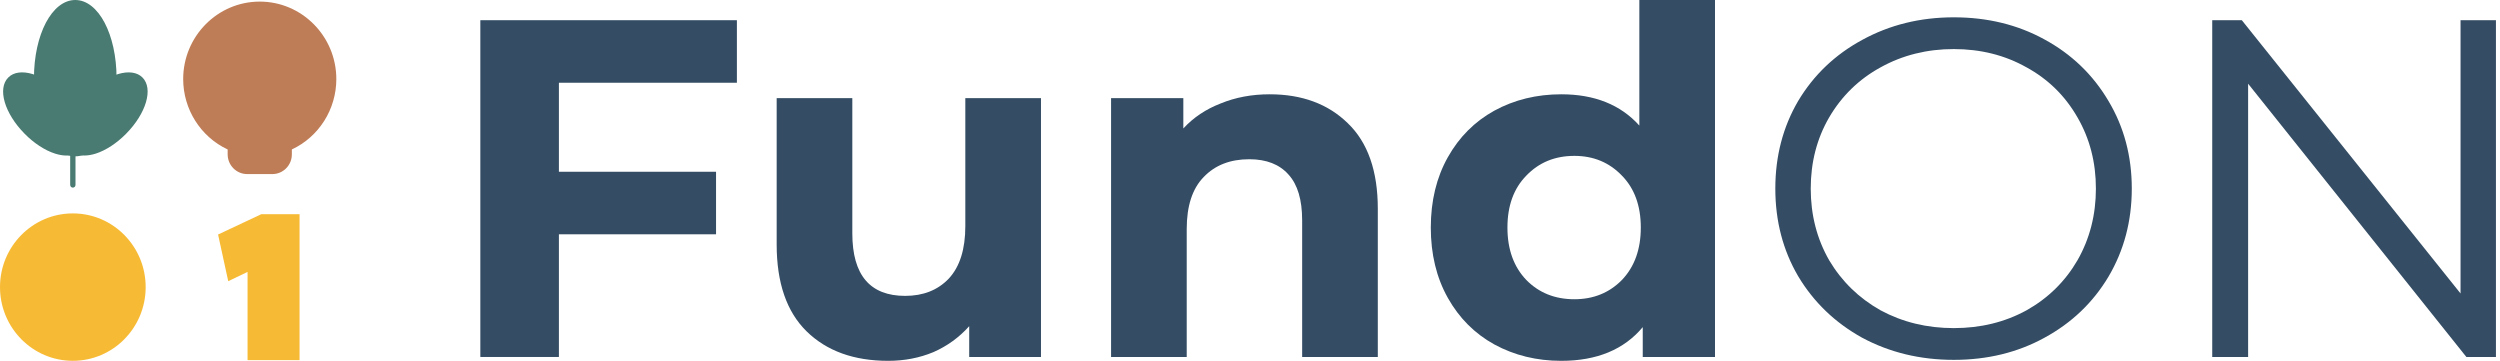
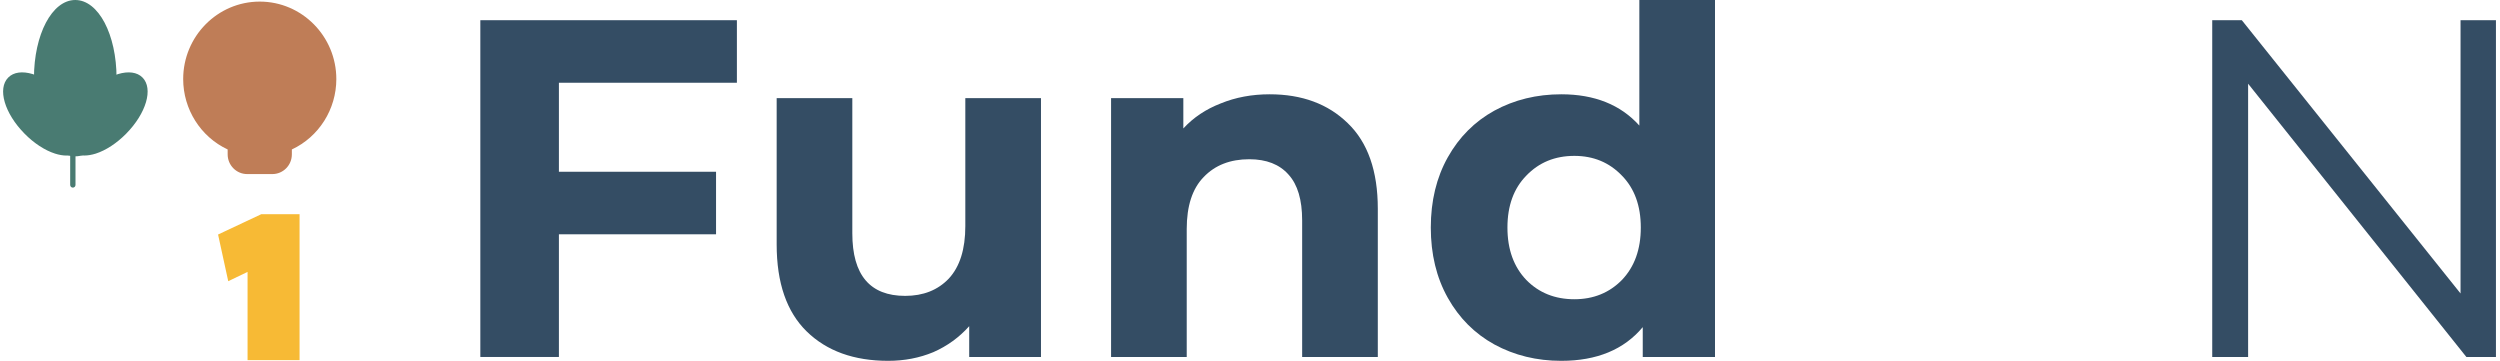
<svg xmlns="http://www.w3.org/2000/svg" width="194" height="28" viewBox="0 0 194 28" fill="none">
  <path d="M43.371 6.421V13.328H55.565V18.181H43.371V27.701H37.274V1.568H57.183V6.421H43.371Z" fill="#344D64" />
  <path d="M80.78 7.616V27.701H75.21V25.312C74.432 26.183 73.504 26.855 72.425 27.328C71.346 27.776 70.18 28 68.925 28C66.266 28 64.158 27.24 62.602 25.722C61.047 24.204 60.269 21.952 60.269 18.965V7.616H66.14V18.106C66.14 21.342 67.508 22.96 70.242 22.96C71.647 22.96 72.776 22.512 73.629 21.616C74.483 20.695 74.909 19.338 74.909 17.546V7.616H80.78Z" fill="#344D64" />
  <path d="M98.526 7.317C101.035 7.317 103.054 8.064 104.585 9.557C106.14 11.05 106.918 13.265 106.918 16.202V27.701H101.047V17.098C101.047 15.505 100.696 14.323 99.993 13.552C99.291 12.755 98.275 12.357 96.945 12.357C95.465 12.357 94.285 12.818 93.407 13.738C92.529 14.634 92.09 15.978 92.09 17.77V27.701H86.219V7.616H91.827V9.968C92.605 9.122 93.57 8.475 94.725 8.027C95.879 7.554 97.146 7.317 98.526 7.317Z" fill="#344D64" />
  <path d="M133.084 0V27.701H127.477V25.386C126.022 27.128 123.914 28 121.154 28C119.247 28 117.516 27.576 115.961 26.73C114.43 25.884 113.226 24.677 112.348 23.109C111.469 21.541 111.03 19.724 111.03 17.658C111.03 15.593 111.469 13.776 112.348 12.208C113.226 10.64 114.43 9.433 115.961 8.587C117.516 7.74 119.247 7.317 121.154 7.317C123.738 7.317 125.758 8.126 127.213 9.744V0H133.084ZM122.17 23.221C123.651 23.221 124.88 22.723 125.858 21.728C126.837 20.707 127.326 19.351 127.326 17.658C127.326 15.966 126.837 14.622 125.858 13.626C124.88 12.606 123.651 12.096 122.17 12.096C120.665 12.096 119.423 12.606 118.444 13.626C117.466 14.622 116.977 15.966 116.977 17.658C116.977 19.351 117.466 20.707 118.444 21.728C119.423 22.723 120.665 23.221 122.17 23.221Z" fill="#344D64" />
-   <path d="M151.615 27.925C149.006 27.925 146.635 27.352 144.502 26.207C142.394 25.038 140.739 23.445 139.534 21.429C138.355 19.413 137.765 17.148 137.765 14.634C137.765 12.121 138.355 9.856 139.534 7.84C140.739 5.824 142.394 4.243 144.502 3.099C146.635 1.929 149.006 1.344 151.615 1.344C154.224 1.344 156.57 1.916 158.653 3.061C160.76 4.206 162.416 5.799 163.62 7.84C164.825 9.856 165.427 12.121 165.427 14.634C165.427 17.148 164.825 19.425 163.62 21.466C162.416 23.482 160.76 25.063 158.653 26.207C156.57 27.352 154.224 27.925 151.615 27.925ZM151.615 25.461C153.697 25.461 155.579 25 157.26 24.08C158.941 23.134 160.258 21.84 161.212 20.197C162.165 18.529 162.642 16.675 162.642 14.634C162.642 12.594 162.165 10.752 161.212 9.109C160.258 7.442 158.941 6.147 157.26 5.227C155.579 4.281 153.697 3.808 151.615 3.808C149.532 3.808 147.638 4.281 145.932 5.227C144.251 6.147 142.921 7.442 141.943 9.109C140.989 10.752 140.513 12.594 140.513 14.634C140.513 16.675 140.989 18.529 141.943 20.197C142.921 21.84 144.251 23.134 145.932 24.08C147.638 25 149.532 25.461 151.615 25.461Z" fill="#344D64" />
  <path d="M193.685 1.568V27.701H191.39L174.454 6.496V27.701H171.669V1.568H173.965L190.938 22.773V1.568H193.685Z" fill="#344D64" />
  <path d="M21.139 13.439H19.179C18.384 13.439 17.736 12.785 17.736 11.978V11.554C15.635 10.591 14.285 8.484 14.285 6.138C14.285 2.861 16.92 0.194 20.158 0.194C23.396 0.194 26.031 2.861 26.031 6.138C26.031 8.484 24.681 10.591 22.58 11.554V11.978C22.582 12.785 21.936 13.439 21.139 13.439Z" fill="#BF7D57" />
  <path d="M21.138 13.508H19.178C18.344 13.508 17.666 12.822 17.666 11.977V11.598C15.569 10.618 14.215 8.479 14.215 6.137C14.215 2.82 16.881 0.124 20.157 0.124C23.433 0.124 26.099 2.822 26.099 6.137C26.099 8.479 24.747 10.618 22.648 11.598V11.977C22.65 12.822 21.972 13.508 21.138 13.508ZM20.159 0.263C16.959 0.263 14.355 2.898 14.355 6.137C14.355 8.439 15.692 10.54 17.764 11.49L17.803 11.509V11.977C17.803 12.744 18.421 13.369 19.178 13.369H21.138C21.895 13.369 22.513 12.744 22.513 11.977V11.509L22.552 11.49C24.624 10.542 25.963 8.441 25.963 6.137C25.963 2.898 23.36 0.263 20.159 0.263Z" fill="#BF7D57" />
  <path d="M22.332 11.637H17.986C17.849 11.637 17.736 11.523 17.736 11.383C17.736 11.244 17.849 11.13 17.986 11.13H22.332C22.47 11.13 22.583 11.244 22.583 11.383C22.583 11.523 22.47 11.637 22.332 11.637Z" fill="#BF7D57" />
  <path d="M22.331 11.705H17.985C17.809 11.705 17.666 11.559 17.666 11.382C17.666 11.204 17.809 11.059 17.985 11.059H22.331C22.506 11.059 22.65 11.204 22.65 11.382C22.65 11.559 22.506 11.705 22.331 11.705ZM17.985 11.198C17.885 11.198 17.803 11.28 17.803 11.382C17.803 11.483 17.885 11.565 17.985 11.565H22.331C22.431 11.565 22.512 11.483 22.512 11.382C22.512 11.28 22.431 11.198 22.331 11.198H17.985Z" fill="#BF7D57" />
  <path d="M19.09 11.395C18.971 11.395 18.866 11.31 18.843 11.188L17.869 5.802C17.844 5.664 17.934 5.533 18.069 5.508C18.203 5.487 18.334 5.574 18.359 5.711L19.334 11.097C19.359 11.234 19.269 11.365 19.133 11.39C19.119 11.393 19.104 11.395 19.09 11.395Z" fill="#BF7D57" />
  <path d="M19.09 11.463C18.938 11.463 18.804 11.351 18.777 11.199L17.803 5.811C17.788 5.726 17.807 5.64 17.855 5.57C17.903 5.5 17.976 5.452 18.059 5.437C18.237 5.412 18.399 5.526 18.431 5.697L19.405 11.083C19.436 11.258 19.322 11.427 19.148 11.459C19.128 11.461 19.109 11.463 19.09 11.463ZM18.111 5.572C18.101 5.572 18.091 5.572 18.08 5.574C18.034 5.583 17.993 5.61 17.965 5.65C17.938 5.69 17.928 5.739 17.936 5.788L18.911 11.174C18.929 11.271 19.025 11.341 19.121 11.322C19.219 11.303 19.284 11.208 19.267 11.108L18.293 5.722C18.278 5.633 18.199 5.572 18.111 5.572Z" fill="#BF7D57" />
-   <path d="M21.231 11.391C21.217 11.391 21.2 11.389 21.185 11.387C21.05 11.362 20.96 11.231 20.985 11.094L21.959 5.707C21.985 5.57 22.118 5.481 22.25 5.505C22.385 5.53 22.475 5.661 22.45 5.798L21.476 11.184C21.453 11.307 21.348 11.391 21.231 11.391Z" fill="#BF7D57" />
  <path d="M21.231 11.461C21.212 11.461 21.193 11.459 21.174 11.457C21.001 11.425 20.884 11.257 20.918 11.081L21.89 5.695C21.921 5.524 22.086 5.402 22.259 5.435C22.345 5.452 22.418 5.499 22.466 5.568C22.514 5.64 22.533 5.725 22.518 5.809L21.544 11.195C21.515 11.351 21.383 11.461 21.231 11.461ZM22.207 5.57C22.122 5.57 22.042 5.632 22.026 5.72L21.051 11.107C21.033 11.206 21.099 11.301 21.197 11.32C21.293 11.339 21.389 11.269 21.408 11.172L22.383 5.786C22.391 5.737 22.38 5.689 22.353 5.649C22.326 5.608 22.284 5.581 22.236 5.573C22.226 5.57 22.216 5.57 22.207 5.57Z" fill="#BF7D57" />
  <path d="M20.132 7.465C20.092 7.465 20.05 7.454 20.013 7.433L19.249 7.015L18.557 7.429C18.438 7.498 18.283 7.46 18.214 7.34C18.143 7.22 18.183 7.066 18.302 6.994L19.116 6.508C19.191 6.464 19.285 6.462 19.362 6.504L20.249 6.99C20.37 7.055 20.416 7.209 20.349 7.332C20.305 7.416 20.22 7.465 20.132 7.465Z" fill="#BF7D57" />
  <path d="M20.129 7.534C20.077 7.534 20.025 7.521 19.977 7.494L19.249 7.095L18.59 7.488C18.437 7.576 18.241 7.528 18.153 7.374C18.064 7.22 18.114 7.023 18.266 6.932L19.08 6.447C19.178 6.39 19.297 6.388 19.395 6.44L20.282 6.926C20.357 6.966 20.411 7.036 20.436 7.118C20.461 7.201 20.453 7.289 20.411 7.363C20.357 7.469 20.248 7.534 20.129 7.534ZM19.247 6.934L20.046 7.369C20.133 7.418 20.246 7.38 20.29 7.298C20.313 7.255 20.319 7.205 20.305 7.158C20.292 7.112 20.259 7.074 20.217 7.051L19.328 6.565C19.274 6.533 19.205 6.535 19.151 6.567L18.337 7.053C18.252 7.103 18.222 7.217 18.272 7.304C18.322 7.391 18.433 7.418 18.521 7.367L19.247 6.934Z" fill="#BF7D57" />
-   <path d="M21.809 7.465C21.769 7.465 21.727 7.454 21.69 7.433L20.926 7.015L20.233 7.429C20.114 7.498 19.96 7.46 19.891 7.34C19.82 7.22 19.86 7.066 19.979 6.994L20.793 6.508C20.868 6.464 20.962 6.462 21.039 6.504L21.925 6.99C22.047 7.055 22.092 7.209 22.026 7.332C21.984 7.416 21.898 7.465 21.809 7.465Z" fill="#BF7D57" />
-   <path d="M21.811 7.534C21.757 7.534 21.707 7.521 21.659 7.494L20.93 7.095L20.271 7.488C20.117 7.578 19.921 7.526 19.835 7.374C19.745 7.22 19.795 7.021 19.948 6.932L20.761 6.447C20.857 6.39 20.978 6.388 21.076 6.44L21.963 6.926C22.038 6.966 22.093 7.036 22.118 7.118C22.143 7.201 22.134 7.289 22.093 7.363C22.036 7.469 21.928 7.534 21.811 7.534ZM20.926 6.934L21.725 7.369C21.811 7.416 21.926 7.382 21.97 7.298C21.992 7.255 21.997 7.205 21.984 7.158C21.971 7.112 21.938 7.074 21.896 7.051L21.008 6.565C20.953 6.533 20.884 6.535 20.83 6.567L20.017 7.053C19.931 7.103 19.902 7.215 19.952 7.304C20.002 7.391 20.113 7.418 20.2 7.367L20.926 6.934Z" fill="#BF7D57" />
  <path d="M6.545 12.069C6.105 12.069 5.737 11.934 5.475 11.668C5.051 11.24 4.963 10.537 5.228 9.692C5.479 8.892 6.019 8.045 6.749 7.308C8.316 5.723 10.209 5.157 11.06 6.018C11.911 6.88 11.35 8.795 9.785 10.38C9.055 11.119 8.218 11.666 7.43 11.92C7.11 12.019 6.814 12.069 6.545 12.069Z" fill="#497B72" />
  <path d="M5.153 12.071C4.884 12.071 4.586 12.021 4.269 11.919C3.48 11.666 2.641 11.119 1.913 10.38C0.346 8.796 -0.213 6.879 0.638 6.018C1.49 5.156 3.382 5.724 4.949 7.308C5.679 8.047 6.22 8.893 6.47 9.692C6.735 10.538 6.647 11.239 6.224 11.668C5.961 11.936 5.594 12.071 5.153 12.071Z" fill="#497B72" />
  <path d="M5.842 11.921C7.498 11.921 8.841 9.299 8.841 6.064C8.841 2.829 7.498 0.207 5.842 0.207C4.187 0.207 2.844 2.829 2.844 6.064C2.844 9.299 4.187 11.921 5.842 11.921Z" fill="#497B72" />
  <path d="M5.84 12.132C4.044 12.132 2.635 9.468 2.635 6.066C2.635 2.665 4.044 0 5.84 0C7.636 0 9.045 2.665 9.045 6.066C9.045 9.468 7.636 12.132 5.84 12.132ZM5.84 0.42C4.3 0.42 3.048 2.954 3.048 6.066C3.048 9.178 4.3 11.712 5.84 11.712C7.38 11.712 8.632 9.178 8.632 6.066C8.632 2.954 7.38 0.42 5.84 0.42Z" fill="#497B72" />
  <path d="M5.652 14.56C5.538 14.56 5.446 14.467 5.446 14.351V3.523C5.446 3.407 5.538 3.314 5.652 3.314C5.767 3.314 5.859 3.407 5.859 3.523V14.349C5.861 14.465 5.767 14.56 5.652 14.56Z" fill="#497B72" />
  <path d="M5.674 5.495C5.622 5.495 5.568 5.474 5.528 5.434C5.447 5.351 5.447 5.218 5.528 5.138L6.855 3.795C6.937 3.713 7.068 3.713 7.149 3.795C7.231 3.877 7.231 4.011 7.149 4.091L5.822 5.434C5.781 5.474 5.727 5.495 5.674 5.495Z" fill="#497B72" />
  <path d="M5.652 6.807C5.6 6.807 5.545 6.786 5.506 6.746L4.179 5.403C4.097 5.321 4.097 5.188 4.179 5.108C4.26 5.025 4.392 5.025 4.473 5.108L5.8 6.451C5.881 6.533 5.881 6.666 5.8 6.746C5.758 6.786 5.704 6.807 5.652 6.807Z" fill="#497B72" />
  <path d="M5.674 8.419C5.622 8.419 5.568 8.398 5.528 8.357C5.447 8.275 5.447 8.142 5.528 8.062L6.855 6.719C6.937 6.637 7.068 6.637 7.149 6.719C7.231 6.801 7.231 6.934 7.149 7.015L5.822 8.357C5.781 8.398 5.727 8.419 5.674 8.419Z" fill="#497B72" />
  <path d="M5.652 9.731C5.6 9.731 5.545 9.71 5.506 9.67L4.179 8.327C4.097 8.245 4.097 8.112 4.179 8.031C4.26 7.949 4.392 7.949 4.473 8.031L5.8 9.374C5.881 9.457 5.881 9.59 5.8 9.67C5.758 9.71 5.704 9.731 5.652 9.731Z" fill="#497B72" />
  <path d="M20.184 19.555H20.155L18.398 20.4L18.041 18.759L20.491 17.606H22.275V26.958H20.184V19.555Z" fill="#F7BA35" />
  <path d="M23.248 27.944H19.211V21.1L17.711 21.82L16.922 18.199L20.275 16.622H23.246V27.944H23.248ZM21.158 25.976H21.302V18.594H21.129L21.156 19.559V25.976H21.158Z" fill="#F7BA35" />
-   <path d="M5.652 27.999C8.774 27.999 11.304 25.438 11.304 22.279C11.304 19.12 8.774 16.56 5.652 16.56C2.531 16.56 0 19.12 0 22.279C0 25.438 2.531 27.999 5.652 27.999Z" fill="#F7BA35" />
</svg>